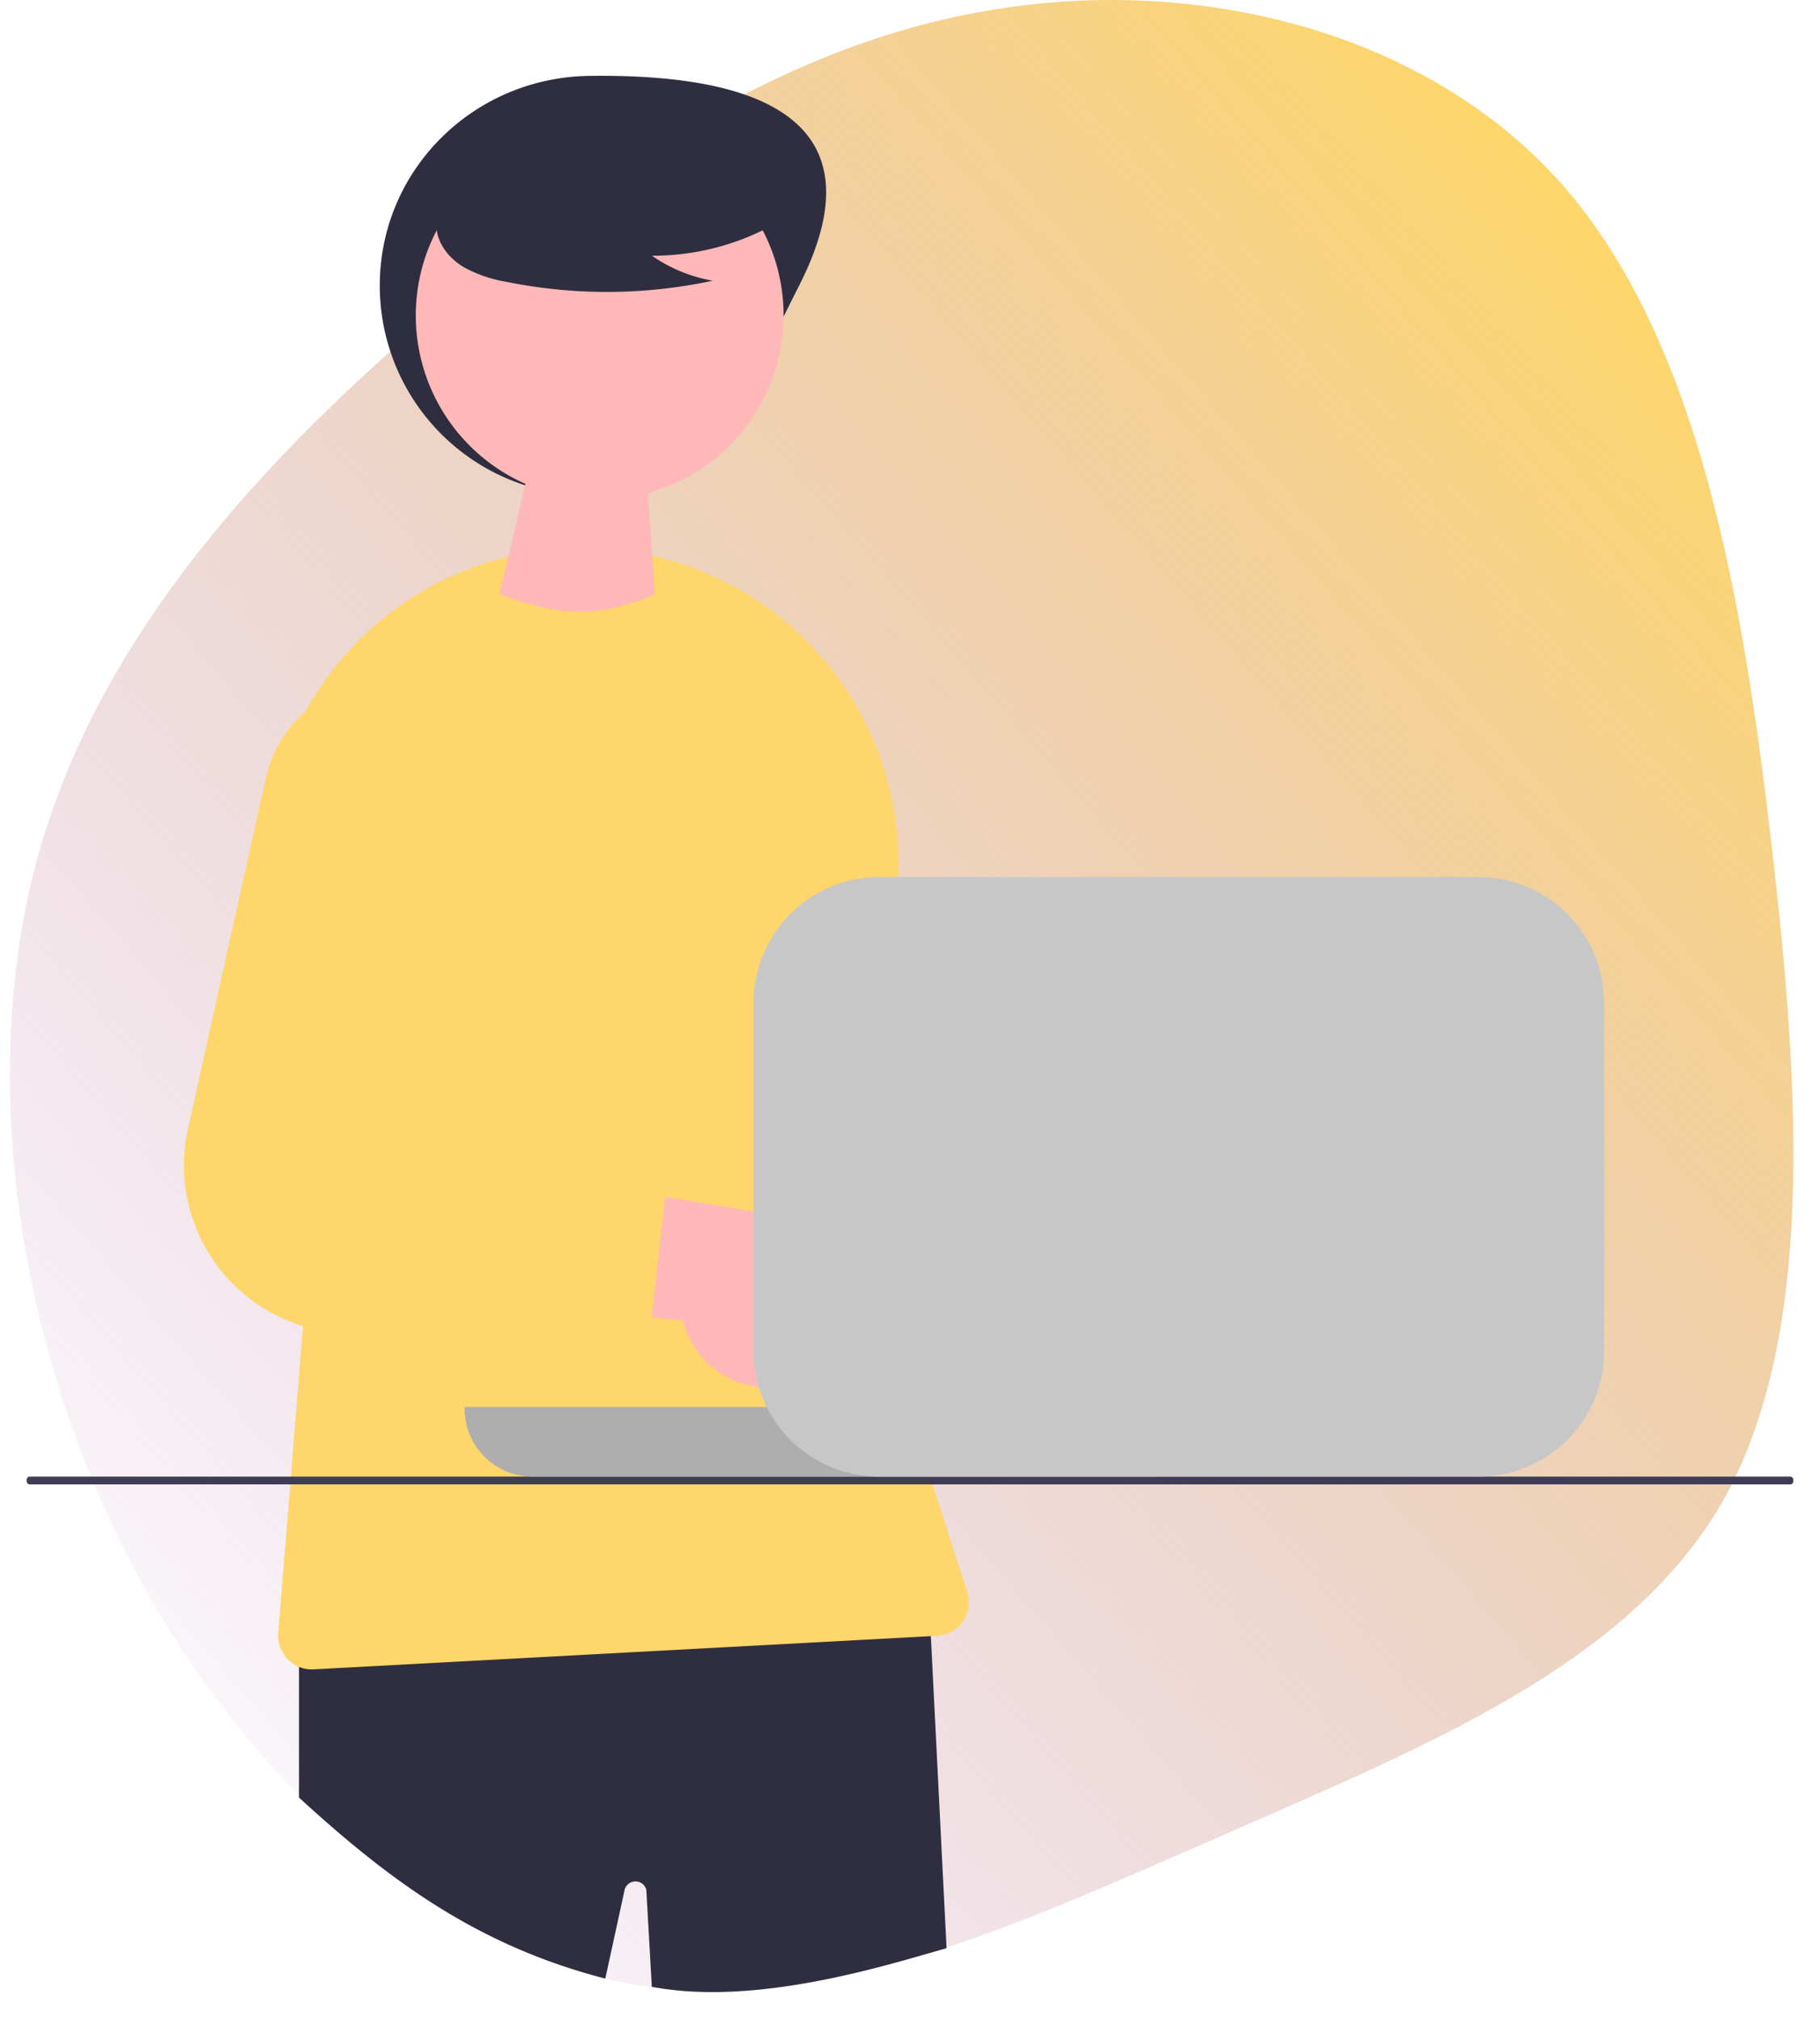
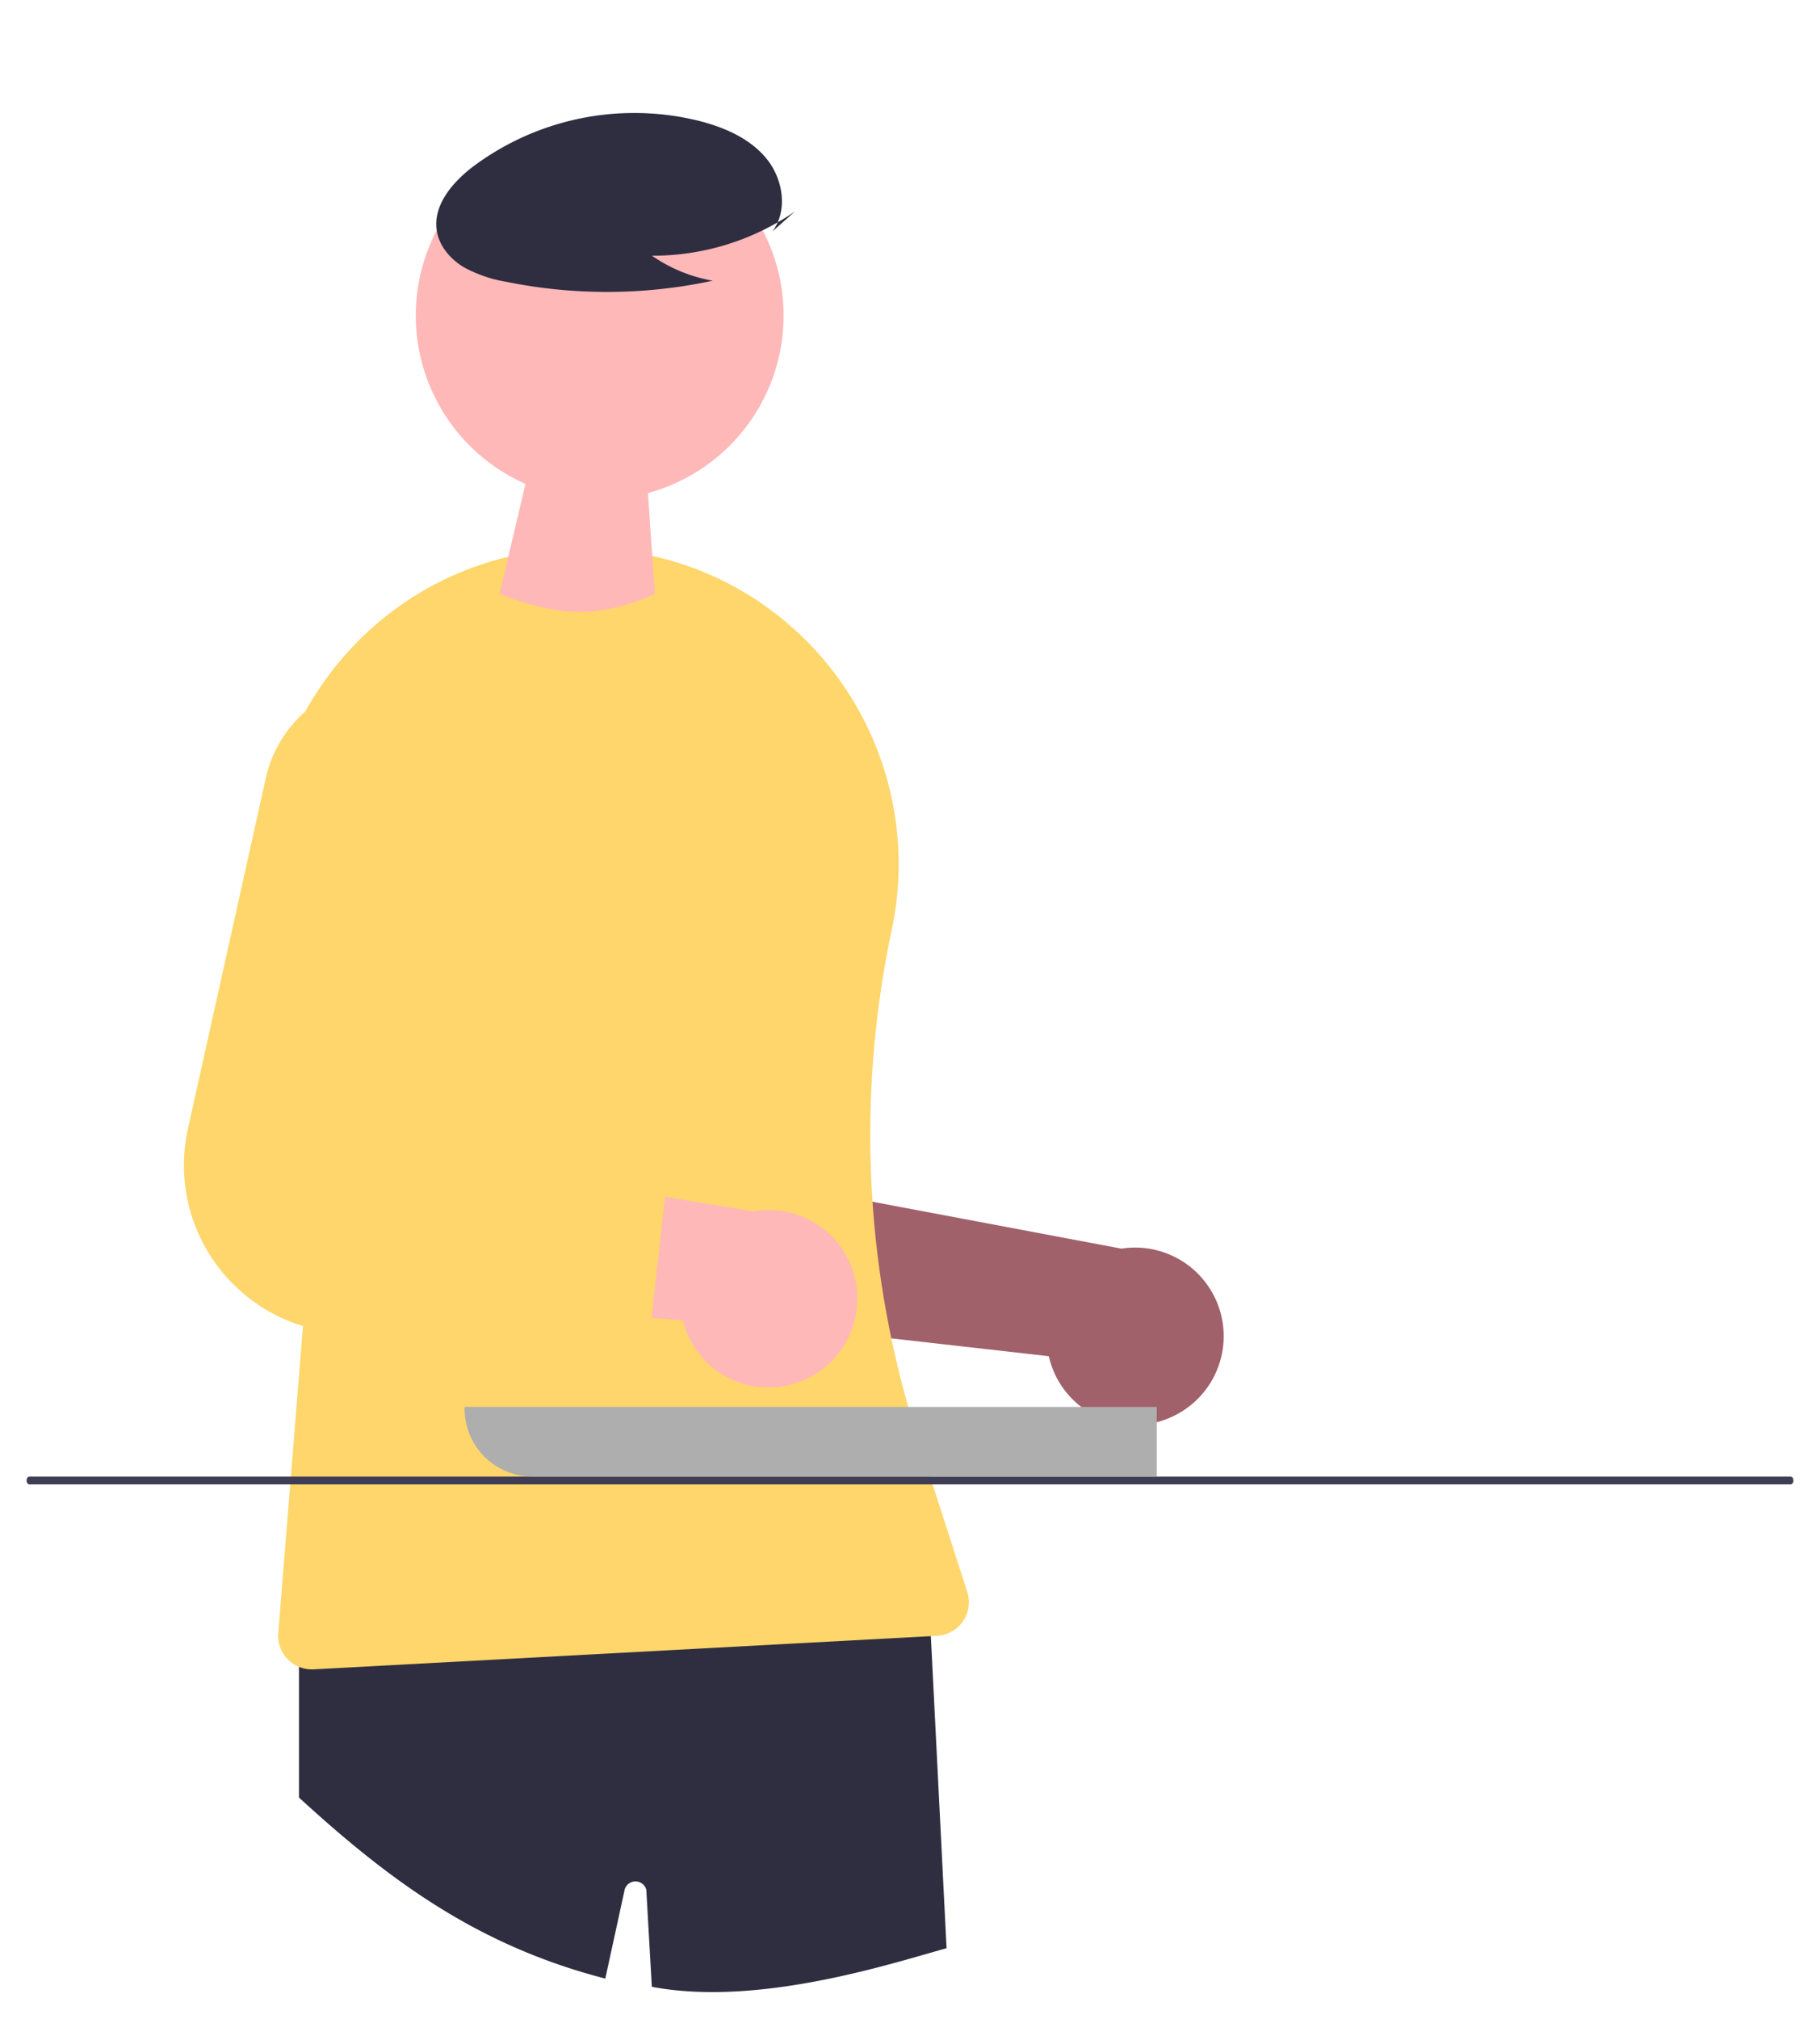
<svg xmlns="http://www.w3.org/2000/svg" width="616.346" height="683.3" viewBox="0 0 616.346 683.3">
  <defs>
    <linearGradient id="a" x1="0.889" y1="0.142" x2="0.088" y2="0.93" gradientUnits="objectBoundingBox">
      <stop offset="0" stop-color="#fed66b" />
      <stop offset="1" stop-color="#ba83c4" stop-opacity="0" />
    </linearGradient>
    <filter id="b" x="240.813" y="395.831" width="182.594" height="95.517" filterUnits="userSpaceOnUse">
      <feOffset input="SourceAlpha" />
      <feGaussianBlur stdDeviation="3" result="c" />
      <feFlood flood-opacity="0.161" />
      <feComposite operator="in" in2="c" />
      <feComposite in="SourceGraphic" />
    </filter>
    <filter id="d" x="178.268" y="231.291" width="180.869" height="246.608" filterUnits="userSpaceOnUse">
      <feOffset input="SourceAlpha" />
      <feGaussianBlur stdDeviation="3" result="e" />
      <feFlood flood-opacity="0.161" />
      <feComposite operator="in" in2="e" />
      <feComposite in="SourceGraphic" />
    </filter>
    <filter id="f" x="119.611" y="16.66" width="169.158" height="160.026" filterUnits="userSpaceOnUse">
      <feOffset input="SourceAlpha" />
      <feGaussianBlur stdDeviation="3" result="g" />
      <feFlood flood-opacity="0.161" />
      <feComposite operator="in" in2="g" />
      <feComposite in="SourceGraphic" />
    </filter>
    <filter id="h" x="91.693" y="528.649" width="237.855" height="154.651" filterUnits="userSpaceOnUse">
      <feOffset input="SourceAlpha" />
      <feGaussianBlur stdDeviation="3" result="i" />
      <feFlood flood-opacity="0.161" />
      <feComposite operator="in" in2="i" />
      <feComposite in="SourceGraphic" />
    </filter>
    <filter id="j" x="81.041" y="176.604" width="256.056" height="397.464" filterUnits="userSpaceOnUse">
      <feOffset input="SourceAlpha" />
      <feGaussianBlur stdDeviation="3" result="k" />
      <feFlood flood-opacity="0.161" />
      <feComposite operator="in" in2="k" />
      <feComposite in="SourceGraphic" />
    </filter>
    <filter id="l" x="131.822" y="35.509" width="142.564" height="180.596" filterUnits="userSpaceOnUse">
      <feOffset input="SourceAlpha" />
      <feGaussianBlur stdDeviation="3" result="m" />
      <feFlood flood-opacity="0.161" />
      <feComposite operator="in" in2="m" />
      <feComposite in="SourceGraphic" />
    </filter>
    <filter id="n" x="138.739" y="29.239" width="139.44" height="78.575" filterUnits="userSpaceOnUse">
      <feOffset input="SourceAlpha" />
      <feGaussianBlur stdDeviation="3" result="o" />
      <feFlood flood-opacity="0.161" />
      <feComposite operator="in" in2="o" />
      <feComposite in="SourceGraphic" />
    </filter>
    <filter id="p" x="116.67" y="385.294" width="182.675" height="93.359" filterUnits="userSpaceOnUse">
      <feOffset input="SourceAlpha" />
      <feGaussianBlur stdDeviation="3" result="q" />
      <feFlood flood-opacity="0.161" />
      <feComposite operator="in" in2="q" />
      <feComposite in="SourceGraphic" />
    </filter>
    <filter id="r" x="53.284" y="221.311" width="181.069" height="245.034" filterUnits="userSpaceOnUse">
      <feOffset input="SourceAlpha" />
      <feGaussianBlur stdDeviation="3" result="s" />
      <feFlood flood-opacity="0.161" />
      <feComposite operator="in" in2="s" />
      <feComposite in="SourceGraphic" />
    </filter>
    <filter id="t" x="0" y="490.83" width="616.346" height="20.619" filterUnits="userSpaceOnUse">
      <feOffset input="SourceAlpha" />
      <feGaussianBlur stdDeviation="3" result="u" />
      <feFlood flood-opacity="0.161" />
      <feComposite operator="in" in2="u" />
      <feComposite in="SourceGraphic" />
    </filter>
    <filter id="v" x="148.35" y="467.228" width="252.382" height="41.569" filterUnits="userSpaceOnUse">
      <feOffset input="SourceAlpha" />
      <feGaussianBlur stdDeviation="3" result="w" />
      <feFlood flood-opacity="0.161" />
      <feComposite operator="in" in2="w" />
      <feComposite in="SourceGraphic" />
    </filter>
    <filter id="x" x="246.173" y="287.862" width="306.066" height="220.956" filterUnits="userSpaceOnUse">
      <feOffset input="SourceAlpha" />
      <feGaussianBlur stdDeviation="3" result="y" />
      <feFlood flood-opacity="0.161" />
      <feComposite operator="in" in2="y" />
      <feComposite in="SourceGraphic" />
    </filter>
    <filter id="z" x="307.55" y="335.838" width="181.631" height="143.649" filterUnits="userSpaceOnUse">
      <feOffset dy="3" input="SourceAlpha" />
      <feGaussianBlur stdDeviation="3" result="aa" />
      <feFlood flood-opacity="0.161" />
      <feComposite operator="in" in2="aa" />
      <feComposite in="SourceGraphic" />
    </filter>
  </defs>
  <g transform="translate(21126.533 1153.687)">
-     <path d="M439.763-16.731c46.069,52.815,60.8,139.4,70.614,223.816,9.818,84.851,14.349,167.1-16.993,222.084-31.72,54.547-99.312,81.821-167.283,111.691-67.97,29.438-135.941,62.34-202.023,51.084-65.7-11.689-129.521-67.1-168.416-140.7S-97.581,285.875-76.812,210.115C-55.665,134.355.6,74.613,59.129,24.828c58.53-50.218,119.326-90.479,188.429-101.3C316.661-87.729,393.695-69.114,439.763-16.731Z" transform="translate(-21036.871 -1074.058)" fill="url(#a)" />
    <g transform="translate(-21117.533 -1128.027)">
      <g transform="matrix(1, 0, 0, 1, -9, -25.66)" filter="url(#b)">
        <path d="M572.566,621.238A29.838,29.838,0,0,1,531.9,600.276L426.536,588.344l35.318-42.294,94.638,17.816a30,30,0,0,1,16.074,57.372Z" transform="translate(-176.72 -141.22)" fill="#a0616a" />
      </g>
      <g transform="matrix(1, 0, 0, 1, -9, -25.66)" filter="url(#d)">
-         <path d="M530.562,581.839l-44.533-7.961-3.234-.576a18.61,18.61,0,0,1-14.547-23.687l21.866-72.658.655-2.161a42.256,42.256,0,1,0-81.51-22.22L381.369,566.4l-1.034,4.216A56.879,56.879,0,0,0,430.314,640.8c.091.013.17.013.262.026l16.695,1.48,21.657,1.925,27.236,2.422,25.416,2.265A13.321,13.321,0,0,0,535.9,637.946c.039-.183.065-.367.091-.55l5.395-40.277.052-.367A13.317,13.317,0,0,0,530.562,581.839Z" transform="translate(-191.43 -180.08)" fill="#ccc" />
-       </g>
+         </g>
      <g transform="matrix(1, 0, 0, 1, -9, -25.66)" filter="url(#f)">
-         <path d="M475.833,327.4c-17.777,34.951-31.788,71-71,71a71,71,0,0,1-71-71c0-39.213,31.791-70.51,71-71C444.684,255.9,508.921,262.344,475.833,327.4Z" transform="translate(-205.22 -230.71)" fill="#2f2e41" />
-       </g>
+         </g>
      <g transform="matrix(1, 0, 0, 1, -9, -25.66)" filter="url(#h)">
        <path d="M527.029,663.614l-1.611-16.079-1.2.065L312.5,657.8l.55,16.276v44.263c31.007,28.4,60.661,50.137,103.733,61.278l6.452-29.6a3.8,3.8,0,0,1,7.437-.471l1.868,32.845c36.107,6.87,81.133-7.883,99.814-13.057Z" transform="translate(-211.8 -109.89)" fill="#2f2e41" />
      </g>
      <g transform="matrix(1, 0, 0, 1, -9, -25.66)" filter="url(#j)">
        <path d="M541.747,731.824,529.4,693.485l-.21-.655-.629-1.964-3.522-10.92c-1.139-3.549-2.226-7.11-3.234-10.685q-1.394-4.832-2.605-9.69-1.728-6.757-3.142-13.565a336.154,336.154,0,0,1-6.377-46.261q-.432-6.462-.616-12.95a334.732,334.732,0,0,1,7.11-78.969,107.09,107.09,0,0,0-52.821-115.973,105.3,105.3,0,0,0-42.739-12.819c-1.034-.079-2.069-.144-3.116-.21a106.011,106.011,0,0,0-85.032,34.385,108.123,108.123,0,0,0-14.823,20.531,106.646,106.646,0,0,0-12.2,67.683l14.717,98.82-3.352,41.6-3.954,49.024-.21,2.619-4.216,52.271a11.384,11.384,0,0,0,7.176,11.523,11.145,11.145,0,0,0,4.19.8c.21,0,.406,0,.616-.013l209.175-11.248,1.912-.1a11.4,11.4,0,0,0,10.253-14.888Z" transform="translate(-214.2 -193.01)" fill="#fed66b" />
      </g>
      <g transform="matrix(1, 0, 0, 1, -9, -25.66)" filter="url(#l)">
        <path d="M28.339,156.532l8.795-37.256A62.281,62.281,0,1,1,78.6,122.393l2.365,34.139s-12.2,6.064-25.35,6.064S28.339,156.532,28.339,156.532Z" transform="translate(140.82 44.51)" fill="#ffb8b8" />
      </g>
      <g transform="matrix(1, 0, 0, 1, -9, -25.66)" filter="url(#n)">
        <path d="M469.893,299.333a84.705,84.705,0,0,1-48.409,14.96,51.909,51.909,0,0,0,20.574,8.464,170.8,170.8,0,0,1-69.768.392,45.155,45.155,0,0,1-14.605-5.016c-4.423-2.685-8.123-6.96-9.015-12.057-1.531-8.745,5.283-16.689,12.364-22.043a91.2,91.2,0,0,1,76.641-15.315c8.561,2.213,17.138,5.952,22.7,12.827s7.208,17.475,1.91,24.555Z" transform="translate(-200.71 -227.74)" fill="#2f2e41" />
      </g>
      <g transform="matrix(1, 0, 0, 1, -9, -25.66)" filter="url(#p)">
        <path d="M478.294,610.773A29.838,29.838,0,0,1,437.181,590.7l-105.595-9.649L365.981,538l95,15.762a30,30,0,0,1,17.312,57.011Z" transform="translate(-205.92 -143.71)" fill="#ffb8b8" />
      </g>
      <g transform="matrix(1, 0, 0, 1, -9, -25.66)" filter="url(#r)">
        <path d="M434.833,572.492l-23.87-3.732-24.08-3.771a18.608,18.608,0,0,1-15.058-23.36l20.9-75.29a42.514,42.514,0,0,0-21-48.67,42.246,42.246,0,0,0-60.965,28.2L284.4,564.518a56.911,56.911,0,0,0,51.734,69.11l91.173,6.115a13.336,13.336,0,0,0,14.089-11.274c.04-.183.052-.367.079-.55l4.518-40.382.039-.367A13.328,13.328,0,0,0,434.833,572.492Z" transform="translate(-220.76 -182.43)" fill="#fed66b" />
      </g>
      <g transform="matrix(1, 0, 0, 1, -9, -25.66)" filter="url(#t)">
        <path d="M839.784,619.7H243.265c-.5,0-.913-.586-.913-1.309s.409-1.309.913-1.309H839.784c.5,0,.913.586.913,1.309S840.289,619.7,839.784,619.7Z" transform="translate(-233.35 -117.26)" fill="#3f3d56" />
      </g>
      <g transform="matrix(1, 0, 0, 1, -9, -25.66)" filter="url(#v)">
        <path d="M355.848,600.585v.655a22.933,22.933,0,0,0,13.657,20.95,22.562,22.562,0,0,0,9.257,1.964H590.229V600.585Z" transform="translate(-198.5 -124.36)" fill="#aeaeae" />
      </g>
      <g transform="matrix(1, 0, 0, 1, -9, -25.66)" filter="url(#x)">
-         <path d="M714.672,487.639a42.676,42.676,0,0,0-14.953-17.048,41.86,41.86,0,0,0-9.362-4.635,42.394,42.394,0,0,0-14-2.37H473.4a42.6,42.6,0,0,0-42.555,42.555V623.986a41.085,41.085,0,0,0,.288,4.95,42.916,42.916,0,0,0,1.492,7.254,41.823,41.823,0,0,0,2.7,6.783A42.509,42.509,0,0,0,473.4,666.541H676.359a42.539,42.539,0,0,0,42.555-42.555V506.14a42.189,42.189,0,0,0-4.243-18.5Z" transform="translate(-175.67 -166.72)" fill="#c7c7c7" />
-       </g>
+         </g>
      <g transform="matrix(1, 0, 0, 1, -9, -25.66)" filter="url(#z)">
        <path d="M9,6,172.631,7.562V130.1L9,131.649Z" transform="translate(307.55 335.84)" fill="none" />
      </g>
    </g>
  </g>
</svg>